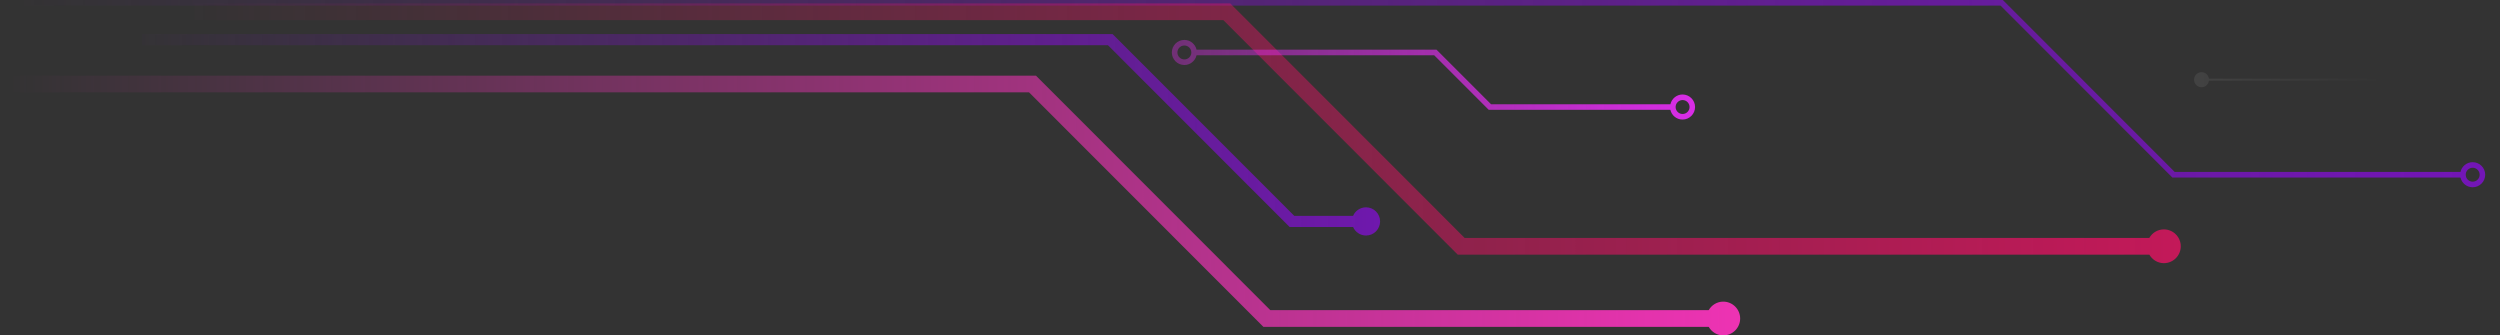
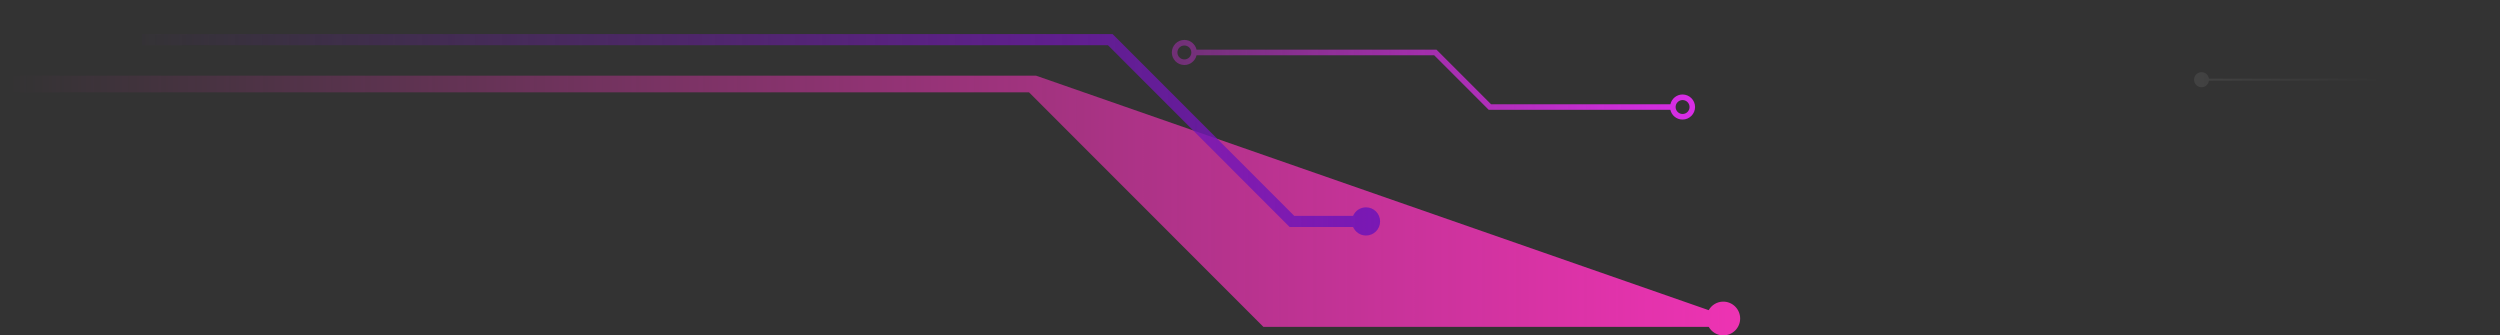
<svg xmlns="http://www.w3.org/2000/svg" width="1088" height="146" viewBox="0 0 1088 146" fill="none">
  <rect x="0" y="0" width="1088" height="146" fill="#333333" stroke="none" />
-   <path d="M749.947 131.271C747.232 131.271 744.88 132.775 743.62 134.982L552.849 134.982L450.846 32.919L0.097 32.919L0.097 40.195L447.84 40.195L549.843 142.259L743.644 142.259C744.905 144.466 747.256 145.969 749.971 145.969C754.019 145.969 757.316 142.671 757.316 138.62C757.316 134.57 754.019 131.271 749.971 131.271L749.947 131.271Z" fill="url(#paint0_linear_97_1997)" style="mix-blend-mode:overlay" />
-   <path d="M1076.11 70.581C1073.51 70.581 1071.35 72.4 1070.8 74.826L946.42 74.826L871.638 2.74449e-05L10.386 7.49704e-06L10.386 2.425L870.62 2.425L945.402 77.251L1070.8 77.251C1071.35 79.677 1073.51 81.496 1076.11 81.496C1079.11 81.496 1081.56 79.046 1081.56 76.038C1081.56 73.031 1079.11 70.581 1076.11 70.581ZM1076.11 79.07C1074.43 79.07 1073.08 77.712 1073.08 76.038C1073.08 74.365 1074.43 73.007 1076.11 73.007C1077.78 73.007 1079.14 74.365 1079.14 76.038C1079.14 77.712 1077.78 79.07 1076.11 79.07Z" fill="url(#paint1_linear_97_1997)" />
+   <path d="M749.947 131.271C747.232 131.271 744.88 132.775 743.62 134.982L450.846 32.919L0.097 32.919L0.097 40.195L447.84 40.195L549.843 142.259L743.644 142.259C744.905 144.466 747.256 145.969 749.971 145.969C754.019 145.969 757.316 142.671 757.316 138.62C757.316 134.57 754.019 131.271 749.971 131.271L749.947 131.271Z" fill="url(#paint0_linear_97_1997)" style="mix-blend-mode:overlay" />
  <path d="M594.485 90.228C591.964 90.228 589.782 91.756 588.861 93.939L563.259 93.939L484.187 14.82L61.8 14.82L61.8 19.671L482.175 19.671L561.247 98.79L588.861 98.79C589.806 100.973 591.964 102.501 594.485 102.501C597.878 102.501 600.618 99.76 600.618 96.365C600.618 92.969 597.878 90.228 594.485 90.228Z" fill="url(#paint2_linear_97_1997)" />
  <path d="M1084.21 31.41C1082.56 31.41 1081.25 32.647 1081.03 34.248L961.309 34.248C961.09 32.647 959.781 31.41 958.133 31.41C956.315 31.41 954.861 32.865 954.861 34.685C954.861 36.504 956.315 37.959 958.133 37.959C959.781 37.959 961.09 36.722 961.309 35.121L1081.03 35.121C1081.25 36.722 1082.56 37.959 1084.21 37.959C1086.02 37.959 1087.48 36.504 1087.48 34.685C1087.48 32.865 1086.02 31.41 1084.21 31.41Z" fill="url(#paint3_linear_97_1997)" />
-   <path d="M941.703 99.833C938.988 99.833 936.637 101.336 935.376 103.544L637.41 103.544L535.407 1.48L84.658 1.48L84.658 8.756L532.401 8.756L634.404 110.82L935.401 110.82C936.661 113.027 939.012 114.531 941.727 114.531C945.776 114.531 949.072 111.232 949.072 107.182C949.072 103.131 945.776 99.833 941.727 99.833L941.703 99.833Z" fill="url(#paint4_linear_97_1997)" />
  <path d="M732.262 41.119C729.669 41.119 727.511 42.938 726.954 45.364L648.9 45.364L625.169 21.619L520.741 21.619C520.184 19.193 518.027 17.374 515.433 17.374C512.427 17.374 509.979 19.824 509.979 22.831C509.979 25.839 512.427 28.289 515.433 28.289C518.027 28.289 520.184 26.47 520.741 24.044L624.151 24.044L647.882 47.789L726.93 47.789C727.487 50.215 729.644 52.034 732.238 52.034C735.244 52.034 737.692 49.584 737.692 46.577C737.692 43.569 735.244 41.119 732.238 41.119L732.262 41.119ZM515.433 25.863C513.76 25.863 512.403 24.505 512.403 22.831C512.403 21.158 513.76 19.799 515.433 19.799C517.105 19.799 518.463 21.158 518.463 22.831C518.463 24.505 517.105 25.863 515.433 25.863ZM732.262 49.608C730.59 49.608 729.232 48.25 729.232 46.577C729.232 44.903 730.59 43.545 732.262 43.545C733.935 43.545 735.292 44.903 735.292 46.577C735.292 48.25 733.935 49.608 732.262 49.608Z" fill="url(#paint5_linear_97_1997)" style="mix-blend-mode:overlay" />
  <defs>
    <linearGradient id="paint0_linear_97_1997" x1="1461.41" y1="89.484" x2="-2353.94" y2="89.483" gradientUnits="userSpaceOnUse">
      <stop offset="0.185" stop-color="#ED33B3" />
      <stop offset="0.382" stop-color="#ED33B3" stop-opacity="0" />
    </linearGradient>
    <linearGradient id="paint1_linear_97_1997" x1="-3498.78" y1="40.748" x2="5087.05" y2="40.749" gradientUnits="userSpaceOnUse">
      <stop offset="0.408" stop-color="#7316B6" stop-opacity="0" />
      <stop offset="0.533" stop-color="#7316B6" />
    </linearGradient>
    <linearGradient id="paint2_linear_97_1997" x1="-1703.37" y1="58.66" x2="2615.45" y2="58.661" gradientUnits="userSpaceOnUse">
      <stop offset="0.406" stop-color="#7316B6" stop-opacity="0" />
      <stop offset="0.543" stop-color="#7316B6" />
    </linearGradient>
    <linearGradient id="paint3_linear_97_1997" x1="-26.824" y1="34.709" x2="1036.16" y2="34.709" gradientUnits="userSpaceOnUse">
      <stop stop-color="white" />
      <stop offset="1" stop-color="white" stop-opacity="0" />
    </linearGradient>
    <linearGradient id="paint4_linear_97_1997" x1="1843.59" y1="57.938" x2="-1124.73" y2="57.937" gradientUnits="userSpaceOnUse">
      <stop offset="0.215" stop-color="#ED1164" />
      <stop offset="0.595" stop-color="#ED1164" stop-opacity="0" />
    </linearGradient>
    <linearGradient id="paint5_linear_97_1997" x1="949.431" y1="34.716" x2="-197.935" y2="34.716" gradientUnits="userSpaceOnUse">
      <stop offset="0.155" stop-color="#E82CF7" />
      <stop offset="0.5" stop-color="#E82CF7" stop-opacity="0" />
    </linearGradient>
  </defs>
</svg>